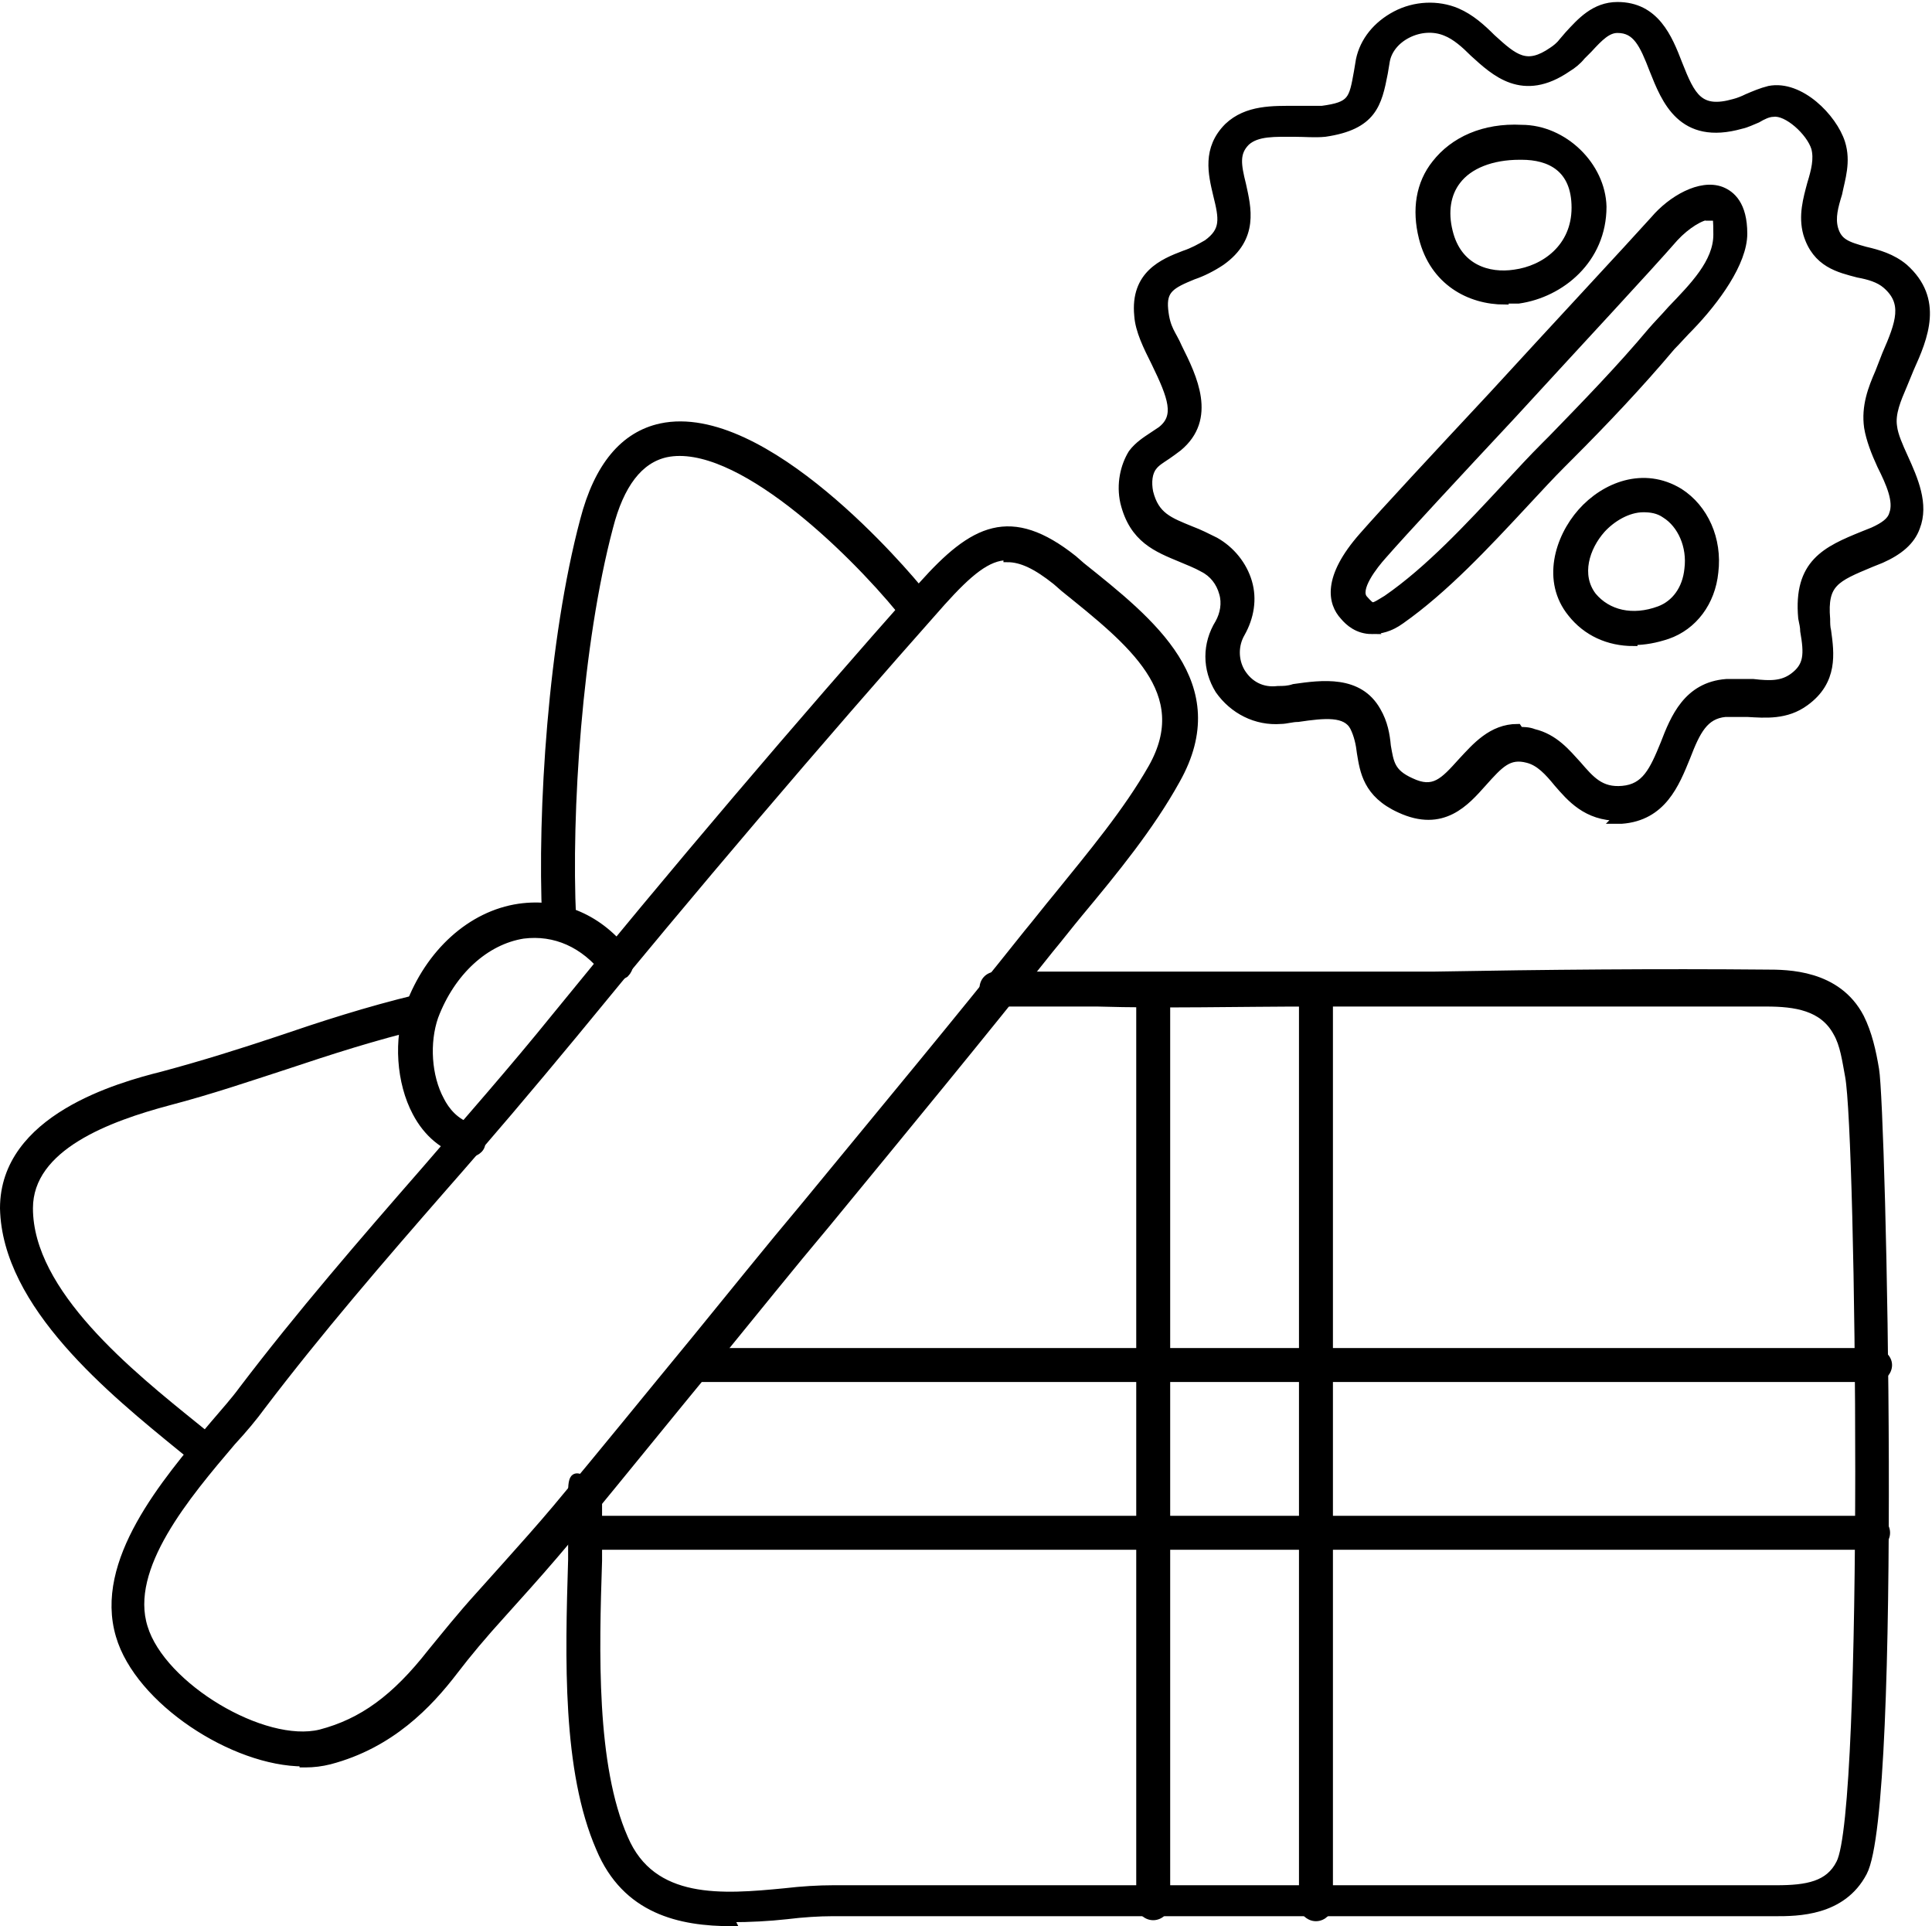
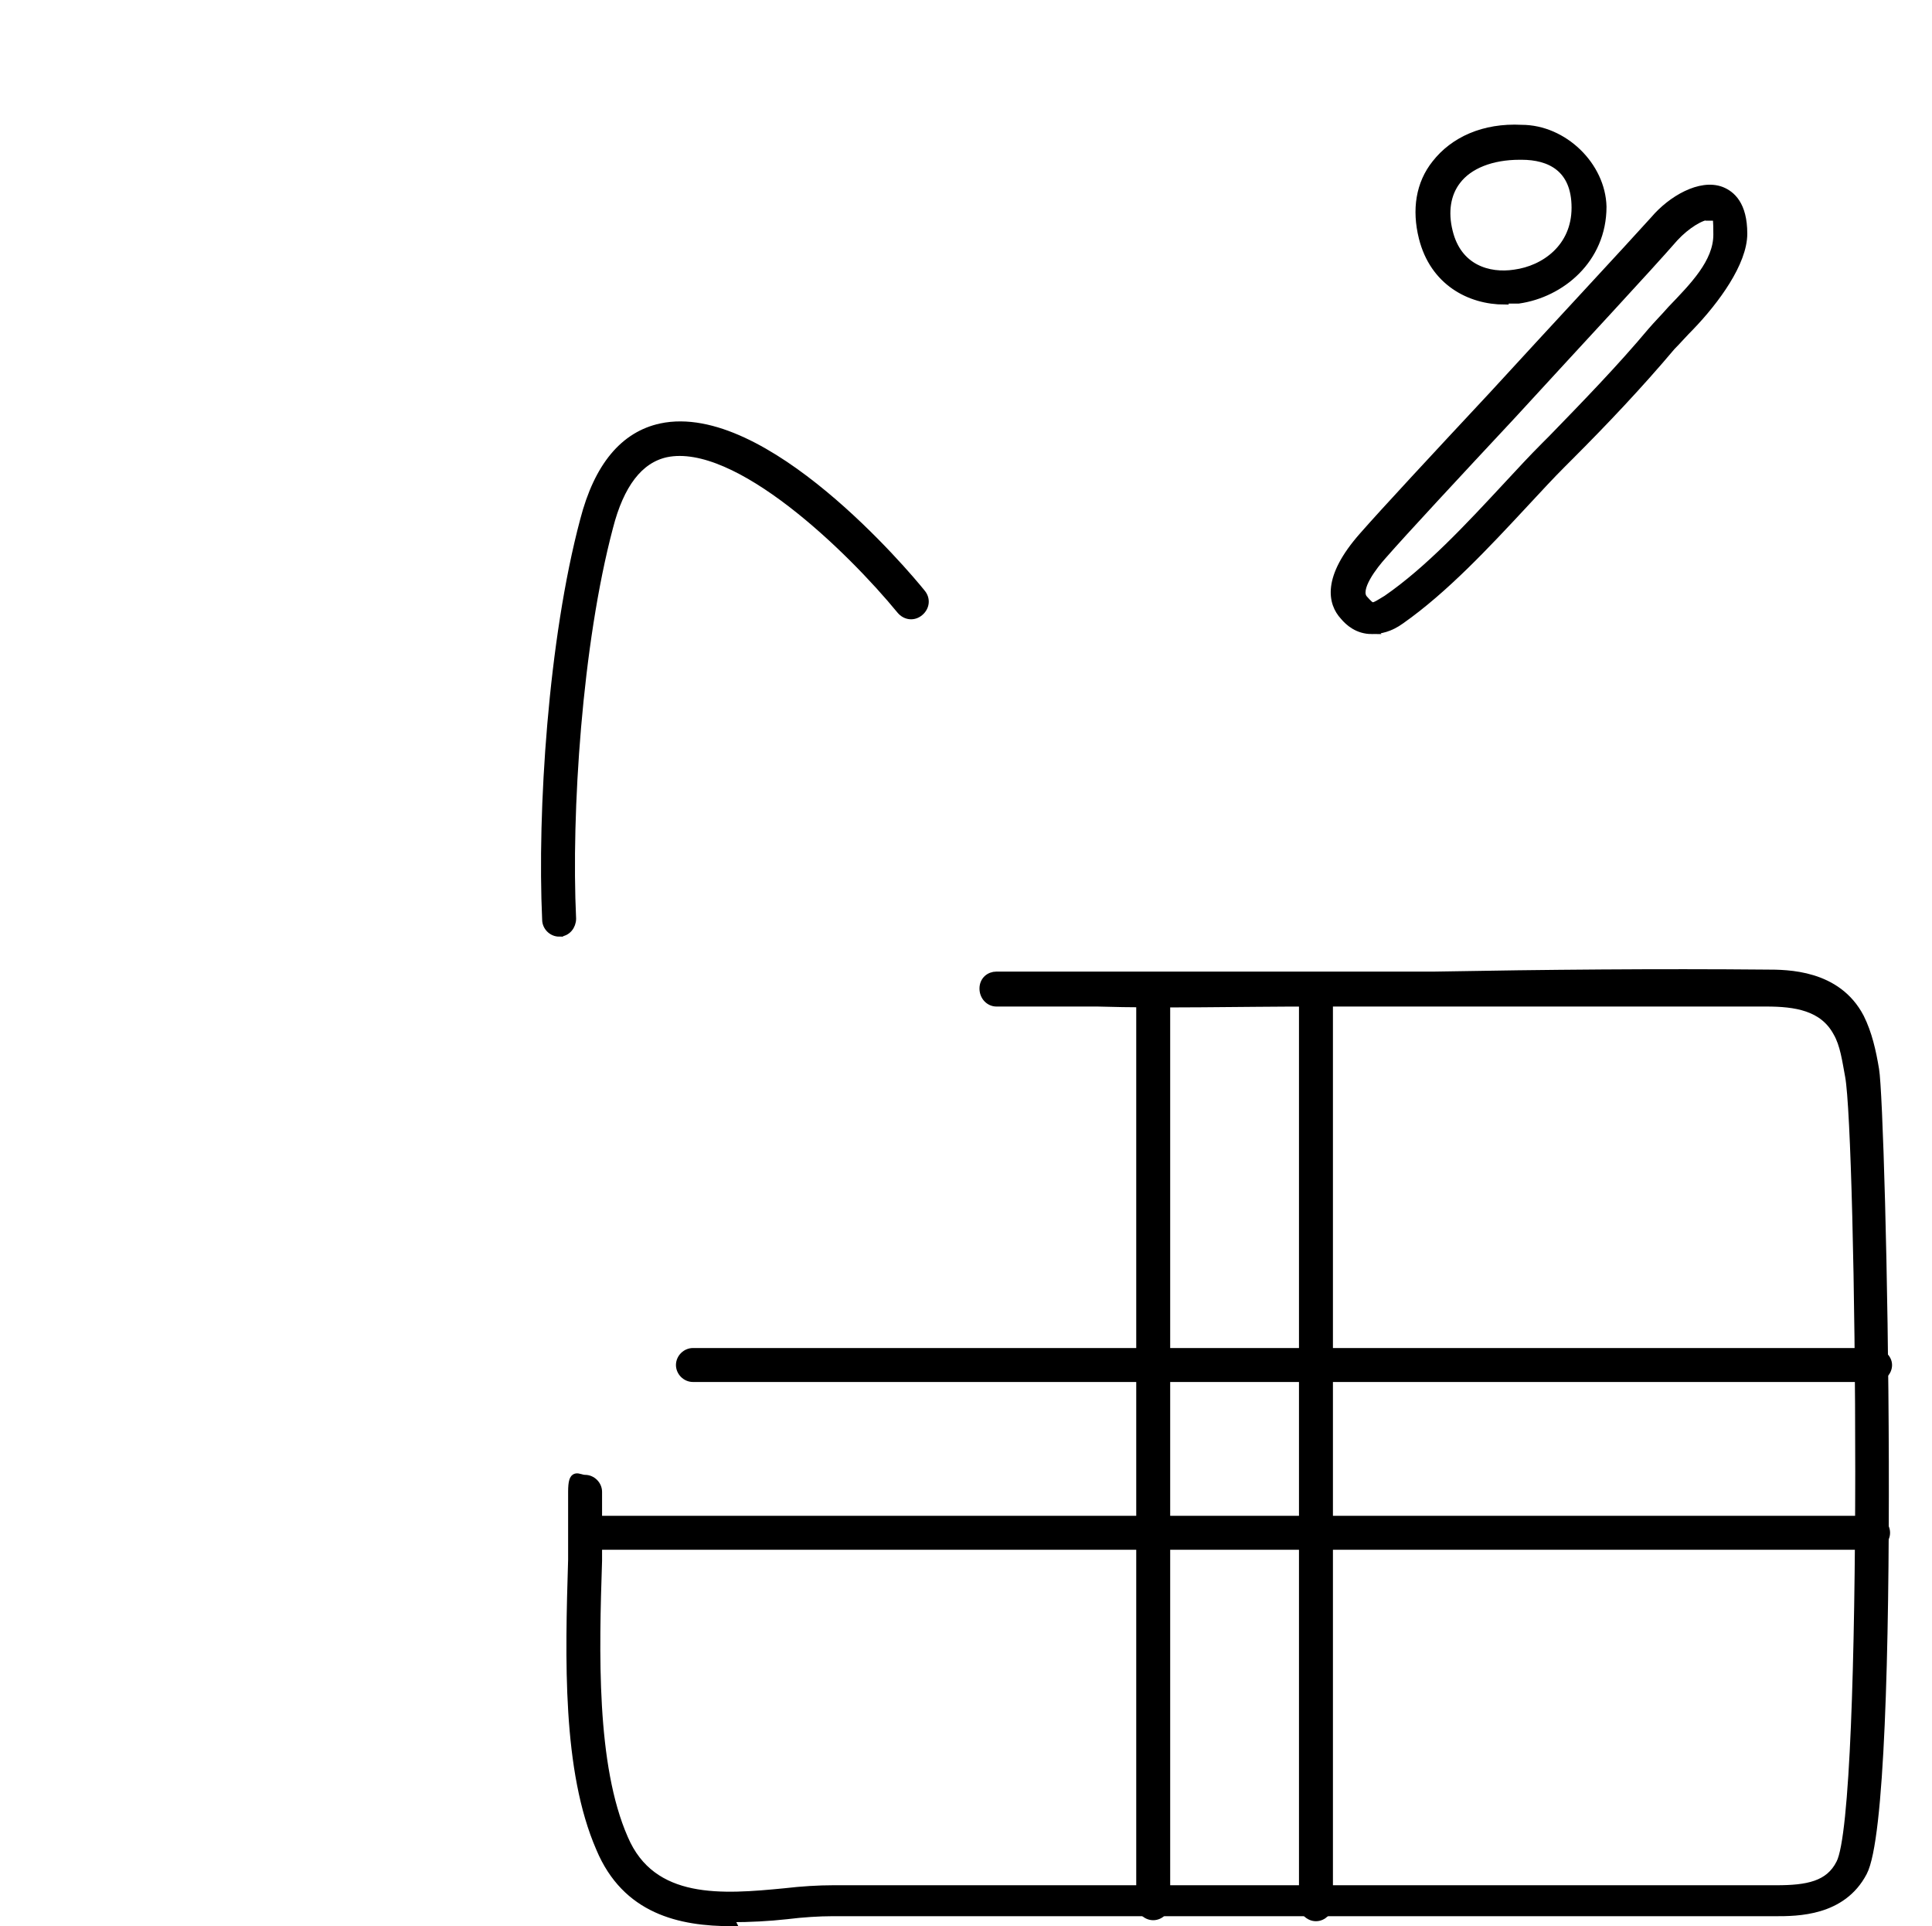
<svg xmlns="http://www.w3.org/2000/svg" viewBox="0 0 193.5 192.9" version="1.1" data-name="Layer 1" id="Layer_1">
  <defs>
    <style>
      .cls-1 {
        fill: #000;
        stroke: #000;
        stroke-miterlimit: 10;
        stroke-width: .8px;
      }
    </style>
  </defs>
  <path d="M73.3,192.5c-5.2,0-10.6-1.2-13.2-7.4-3.4-7.8-3.1-19-2.8-28.9,0-2.4,0-4.7,0-6.8s.6-1.3,1.3-1.3,1.3.6,1.3,1.3c0,2.1,0,4.5,0,6.9-.3,9.1-.6,20.5,2.6,27.8,2.8,6.6,9.9,6,16.1,5.4,1.7-.2,3.4-.3,4.8-.3h94.5c3.1,0,5.3-.4,6.4-2.6,2.8-5.3,2-72.9.9-78.8-.3-1.6-.5-3.2-1.2-4.4-1.4-2.6-4.2-3-7.1-3-10.9,0-22.2,0-33.2,0h-12.2c-7.6,0-14.9.2-21.6,0-3.5,0-6.9,0-10.1,0-.7,0-1.3-.6-1.3-1.4s.6-1.3,1.3-1.3h0c3.1,0,6.6,0,10.1,0h33.8c11-.2,22.4-.3,33.2-.2h0c2.1,0,7.1,0,9.4,4.4.8,1.6,1.2,3.4,1.5,5.2.7,4,2.3,73.8-1.2,80.4-2.1,4-6.6,4-8.8,4h-94.5c-1.2,0-2.9.1-4.5.3-1.8.2-3.7.3-5.6.3v.2Z" class="cls-1" />
-   <path d="M162.1,81.8c-3.2,0-4.8-1.9-6.1-3.4-.9-1.1-1.8-2.1-3-2.4-1.9-.5-2.8.5-4.5,2.4s-4,4.6-8.3,2.6c-3.3-1.5-3.6-3.8-3.9-5.6-.1-.9-.3-1.8-.7-2.6-.8-1.5-2.9-1.3-5.6-.9-.6,0-1.2.2-1.7.2-2.5.2-4.8-1-6.2-3-1.3-2.1-1.3-4.6,0-6.7.5-.9.7-2,.4-3-.3-1.1-1-2-2-2.5-.7-.4-1.5-.7-2.2-1-2.4-1-4.8-1.9-5.7-5.6-.4-1.8,0-3.6.8-4.9.6-.8,1.4-1.3,2-1.7.3-.2.6-.4.9-.6,1.8-1.4,1.1-3.3-.6-6.8-.8-1.6-1.6-3.2-1.7-4.7-.4-4.1,2.5-5.3,4.6-6.1.9-.3,1.6-.7,2.3-1.1,1.8-1.3,1.6-2.5,1-4.9-.5-2.1-1.1-4.6,1.1-6.8,1.9-1.8,4.5-1.7,6.8-1.7h2.6c3-.4,3.1-1,3.6-3.8l.2-1.2c.4-1.9,1.7-3.5,3.6-4.5,1.9-1,4.2-1.1,6.1-.3,1.4.6,2.5,1.6,3.5,2.6,2.3,2.1,3.5,3.1,6.1,1.3.3-.2.7-.5,1-.9l.6-.7c1.2-1.3,2.6-2.9,4.9-2.9h0c3.8,0,5.1,3.2,6.1,5.8,1.3,3.3,2.1,4.9,5.6,3.9.4-.1.9-.3,1.3-.5.7-.3,1.4-.6,2.2-.8,3.1-.6,6.4,2.8,7.2,5.3.6,1.9,0,3.6-.3,5.1-.4,1.3-.7,2.4-.4,3.5.4,1.4,1.3,1.7,3.1,2.2,1.3.3,2.7.7,3.9,1.7,3.6,3.2,2,7,.6,10.1l-.7,1.7c-.6,1.4-1.2,2.8-1,4.1.1.9.6,2,1.1,3.1,1,2.2,2.1,4.7,1.2,7-.5,1.4-1.7,2.4-3.5,3.2l-1,.4c-3.6,1.5-4.8,2-4.5,5.6,0,.4,0,.8.1,1.2.3,2.2.7,5-2.2,7.1-1.9,1.4-4,1.2-5.8,1.1-.7,0-1.5,0-2.2,0-2.1.2-2.9,1.8-3.9,4.4-1.1,2.7-2.4,6-6.5,6.3h-.6l.3-.3ZM152.1,73.2c.5,0,1,0,1.5.2,2.1.5,3.3,2,4.4,3.2,1.3,1.5,2.3,2.7,4.5,2.5,2.3-.2,3.1-1.9,4.2-4.6,1-2.6,2.3-5.8,6.2-6.1h2.7c1.7.2,2.9.2,4-.6,1.5-1.1,1.5-2.3,1.1-4.6,0-.4-.1-.8-.2-1.3-.5-5.5,2.4-6.8,6.1-8.3l1-.4c1.1-.5,1.8-1,2-1.7.5-1.3-.3-3.1-1.2-4.9-.6-1.3-1.1-2.6-1.3-3.8-.3-2.1.4-3.9,1.1-5.5l.7-1.8c1.4-3.2,2.1-5.2,0-7-.7-.6-1.7-.9-2.8-1.1-1.9-.5-4.2-1-5.1-4-.5-1.8,0-3.5.4-5,.4-1.3.7-2.5.4-3.6-.5-1.6-2.8-3.7-4.2-3.5-.5,0-1.1.3-1.6.6-.5.2-1.1.5-1.6.6-6,1.7-7.6-2.5-8.8-5.5-1-2.6-1.7-4.1-3.6-4.1h0c-1,0-1.8.8-2.9,2l-.7.7c-.4.5-.9.9-1.4,1.2-4.5,3.1-7.3.4-9.4-1.5-.9-.9-1.8-1.7-2.8-2.1-1.2-.5-2.6-.4-3.8.2s-2,1.6-2.2,2.7l-.2,1.2c-.6,3.1-1.1,5.3-5.9,6-1,.1-2,0-3,0-2,0-3.8-.1-4.9.9-1.1,1.1-.9,2.3-.4,4.3.5,2.3,1.3,5.3-2.1,7.7-.9.6-1.9,1.1-2.8,1.4-2.2.9-3.1,1.4-2.9,3.4s.8,2.4,1.4,3.8c1.5,3,3.5,7.1,0,10-.4.3-.8.6-1.1.8-.6.4-1.1.7-1.4,1.1-.5.6-.6,1.6-.4,2.6.6,2.4,2,2.9,4.2,3.8.8.3,1.6.7,2.4,1.1,1.6.9,2.8,2.4,3.3,4.1.5,1.7.2,3.5-.7,5.1-.7,1.2-.7,2.7,0,3.9.8,1.3,2.1,2,3.7,1.8.5,0,1,0,1.6-.2,2.8-.4,6.5-.9,8.3,2.3.7,1.2.9,2.4,1,3.5.3,1.7.4,2.7,2.4,3.6,2.3,1.1,3.3,0,5.1-2,1.4-1.5,3-3.4,5.6-3.4l.2.3ZM157.6,4.9h0Z" class="cls-1" />
  <path d="M137.4,63.1c-1.4,0-2.3-.8-2.8-1.4-1.2-1.3-1.8-3.8,1.9-8,2.1-2.4,7.4-8.1,13-14.1,6.6-7.2,13.5-14.6,16.2-17.6,1.7-2,4.6-3.7,6.7-2.9,1,.4,2.2,1.4,2.2,4.3s-2.8,6.7-5.3,9.3c-.7.7-1.3,1.4-1.9,2-3.2,3.8-6.7,7.5-10.2,11l-.7.7c-1.2,1.2-2.4,2.5-3.7,3.9-4,4.3-8.1,8.7-12.5,11.8h0c-1.1.8-2.1,1-2.9,1ZM139.6,61h0ZM171.2,21.6c-.8,0-2.3.9-3.5,2.2-2.7,3.1-9.6,10.5-16.2,17.7-5.6,6-10.9,11.7-13,14.1-.9,1-2.8,3.4-1.9,4.4s.8.9,2.3,0c4.2-2.9,8.2-7.2,12.1-11.4,1.3-1.4,2.5-2.7,3.7-3.9l.7-.7c3.4-3.5,6.9-7.1,10-10.8.6-.7,1.3-1.4,2-2.2,2.2-2.3,4.6-4.7,4.6-7.5s-.2-1.7-.5-1.8h-.3Z" class="cls-1" />
  <path d="M150.7,30.1c-3.5,0-7.1-1.9-8.2-6.3-.7-2.8-.3-5.4,1.3-7.4,1.8-2.3,4.8-3.7,8.6-3.5,4.2,0,8,3.7,8.1,7.8,0,5.3-4.2,8.7-8.4,9.3h-1.4ZM152.2,15.6c-2.8,0-5.1.9-6.3,2.5-1,1.3-1.3,3.1-.8,5.1.9,3.7,4,4.6,6.6,4.2,3-.4,6.1-2.6,6.1-6.6s-2.6-5.2-5.4-5.2h-.2Z" class="cls-1" />
-   <path d="M163.6,64.3c-2.5,0-4.7-1-6.2-2.9-2.6-3.2-1.3-7.5,1-10.1s6.2-4.2,9.8-2c2.5,1.6,3.9,4.7,3.5,8-.3,3-2.1,5.4-4.7,6.3-1.2.4-2.3.6-3.4.6h0ZM166.6,62.4h0ZM164.6,50.9c-1.6,0-3.2,1-4.2,2.1-1.6,1.8-2.5,4.6-.9,6.7,1.5,1.8,4,2.4,6.7,1.4,1.6-.6,2.7-2.1,2.9-4.1.3-2.3-.7-4.5-2.3-5.5-.7-.5-1.5-.6-2.2-.6Z" class="cls-1" />
  <path d="M115.5,191.9c-.7,0-1.3-.6-1.3-1.3v-91c0-.7.6-1.3,1.3-1.3s1.3.6,1.3,1.3v91c0,.7-.6,1.3-1.3,1.3Z" class="cls-1" />
  <path d="M131.8,192c-.7,0-1.3-.6-1.3-1.3v-91.1c0-.7.6-1.3,1.3-1.3s1.3.6,1.3,1.3v91.1c0,.7-.6,1.3-1.3,1.3Z" class="cls-1" />
  <path d="M187.6,154.8H59.2c-.7,0-1.3-.6-1.3-1.3s.6-1.3,1.3-1.3h128.4c.7,0,1.3.6,1.3,1.3s-.6,1.3-1.3,1.3h0Z" class="cls-1" />
  <path d="M187.7,138h-118.3c-.7,0-1.3-.6-1.3-1.3s.6-1.3,1.3-1.3h118.3c.7,0,1.4.6,1.4,1.3s-.6,1.3-1.3,1.3h0Z" class="cls-1" />
-   <path d="M30.4,176.5c-7,0-16.5-6.2-18.4-12.7-2.2-7.4,4.5-15.3,9.4-21.1,1.1-1.3,2.1-2.4,2.9-3.5,5.7-7.5,12.1-14.9,18.3-22,4.3-5,8.8-10.1,13-15.3,11.8-14.5,24.2-29.1,36.8-43.3,5.1-5.7,8.8-7.6,15.1-2.6l.8.7c7,5.6,14.9,11.8,9.5,21.4-2.6,4.7-6.2,9.1-9.7,13.3-1,1.2-2,2.5-3,3.7-7,8.8-14,17.3-22.3,27.4-3.7,4.4-7.3,8.9-10.9,13.3-4.7,5.7-9.3,11.4-14,17.1-1.6,1.9-3.3,3.9-5,5.8l-2.6,2.9h0c-2,2.2-3.5,4-4.8,5.7-2.6,3.4-6.4,7.4-12.5,9-.8.2-1.6.3-2.4.3h-.2ZM100.9,55.7c-2,0-3.9,1.6-6.6,4.6-12.6,14.2-25,28.8-36.8,43.2-4.3,5.2-8.7,10.4-13.1,15.4-6.2,7.1-12.5,14.4-18.2,21.9-.8,1.1-1.8,2.3-3,3.6-4.5,5.3-10.7,12.6-8.8,18.6,1.8,5.9,12,12,17.7,10.6,4.2-1.1,7.5-3.5,11.1-8.1,1.4-1.7,2.9-3.6,4.9-5.8l2.6-2.9c1.7-1.9,3.4-3.8,5-5.7,4.7-5.6,9.3-11.3,14-17,3.6-4.4,7.2-8.9,10.9-13.3,8.3-10.1,15.3-18.5,22.3-27.3,1-1.2,2-2.5,3-3.7,3.4-4.2,7-8.5,9.5-12.9,4.3-7.6-2.1-12.6-8.8-18l-.8-.7c-2-1.6-3.5-2.3-4.9-2.3v-.2ZM49.1,160.6h0Z" class="cls-1" />
-   <path d="M20.6,146.6c-.3,0-.6,0-.8-.3l-1.6-1.3c-7-5.7-17.6-14.3-17.8-24,0-9,11.5-12.2,15.9-13.3,4.1-1.1,7.9-2.3,11.5-3.5,4.4-1.5,9-3,14-4.2.7-.2,1.4.3,1.6,1,.2.7-.3,1.4-1,1.6-5,1.2-9.3,2.6-13.8,4.1-3.7,1.2-7.5,2.5-11.7,3.6-6,1.6-14,4.5-14,10.7,0,8.5,10.1,16.6,16.8,22l1.6,1.3c.6.5.7,1.3.2,1.9-.3.3-.6.5-1,.5h0Z" class="cls-1" />
-   <path d="M46.8,115.4h-.3c-2-.5-3.7-1.9-4.8-4-1.6-3-1.9-7.3-.7-10.6,2-5.4,6.2-9.2,11-9.9,4.2-.6,8.1,1.1,10.8,4.7.4.6.3,1.4-.2,1.9-.6.4-1.4.3-1.9-.2-2.2-2.8-5.1-4.1-8.3-3.7-3.8.6-7.2,3.7-8.9,8.2-.9,2.6-.7,6,.6,8.4.5,1,1.5,2.3,3.1,2.7.7.2,1.2.9,1,1.6,0,.6-.7,1-1.3,1h0Z" class="cls-1" />
  <path d="M56,93.4c-.7,0-1.3-.6-1.3-1.3-.5-10.8.6-28,3.8-40,1.4-5.4,4-8.5,7.7-9.3,10.3-2.2,24.5,14.6,26.1,16.6.5.6.4,1.4-.2,1.9s-1.4.4-1.9-.2c-5-6.1-16.4-17.2-23.5-15.7-2.7.6-4.6,3.1-5.7,7.4-3.1,11.7-4.2,28.6-3.7,39.2,0,.7-.5,1.4-1.3,1.4h0Z" class="cls-1" />
</svg>